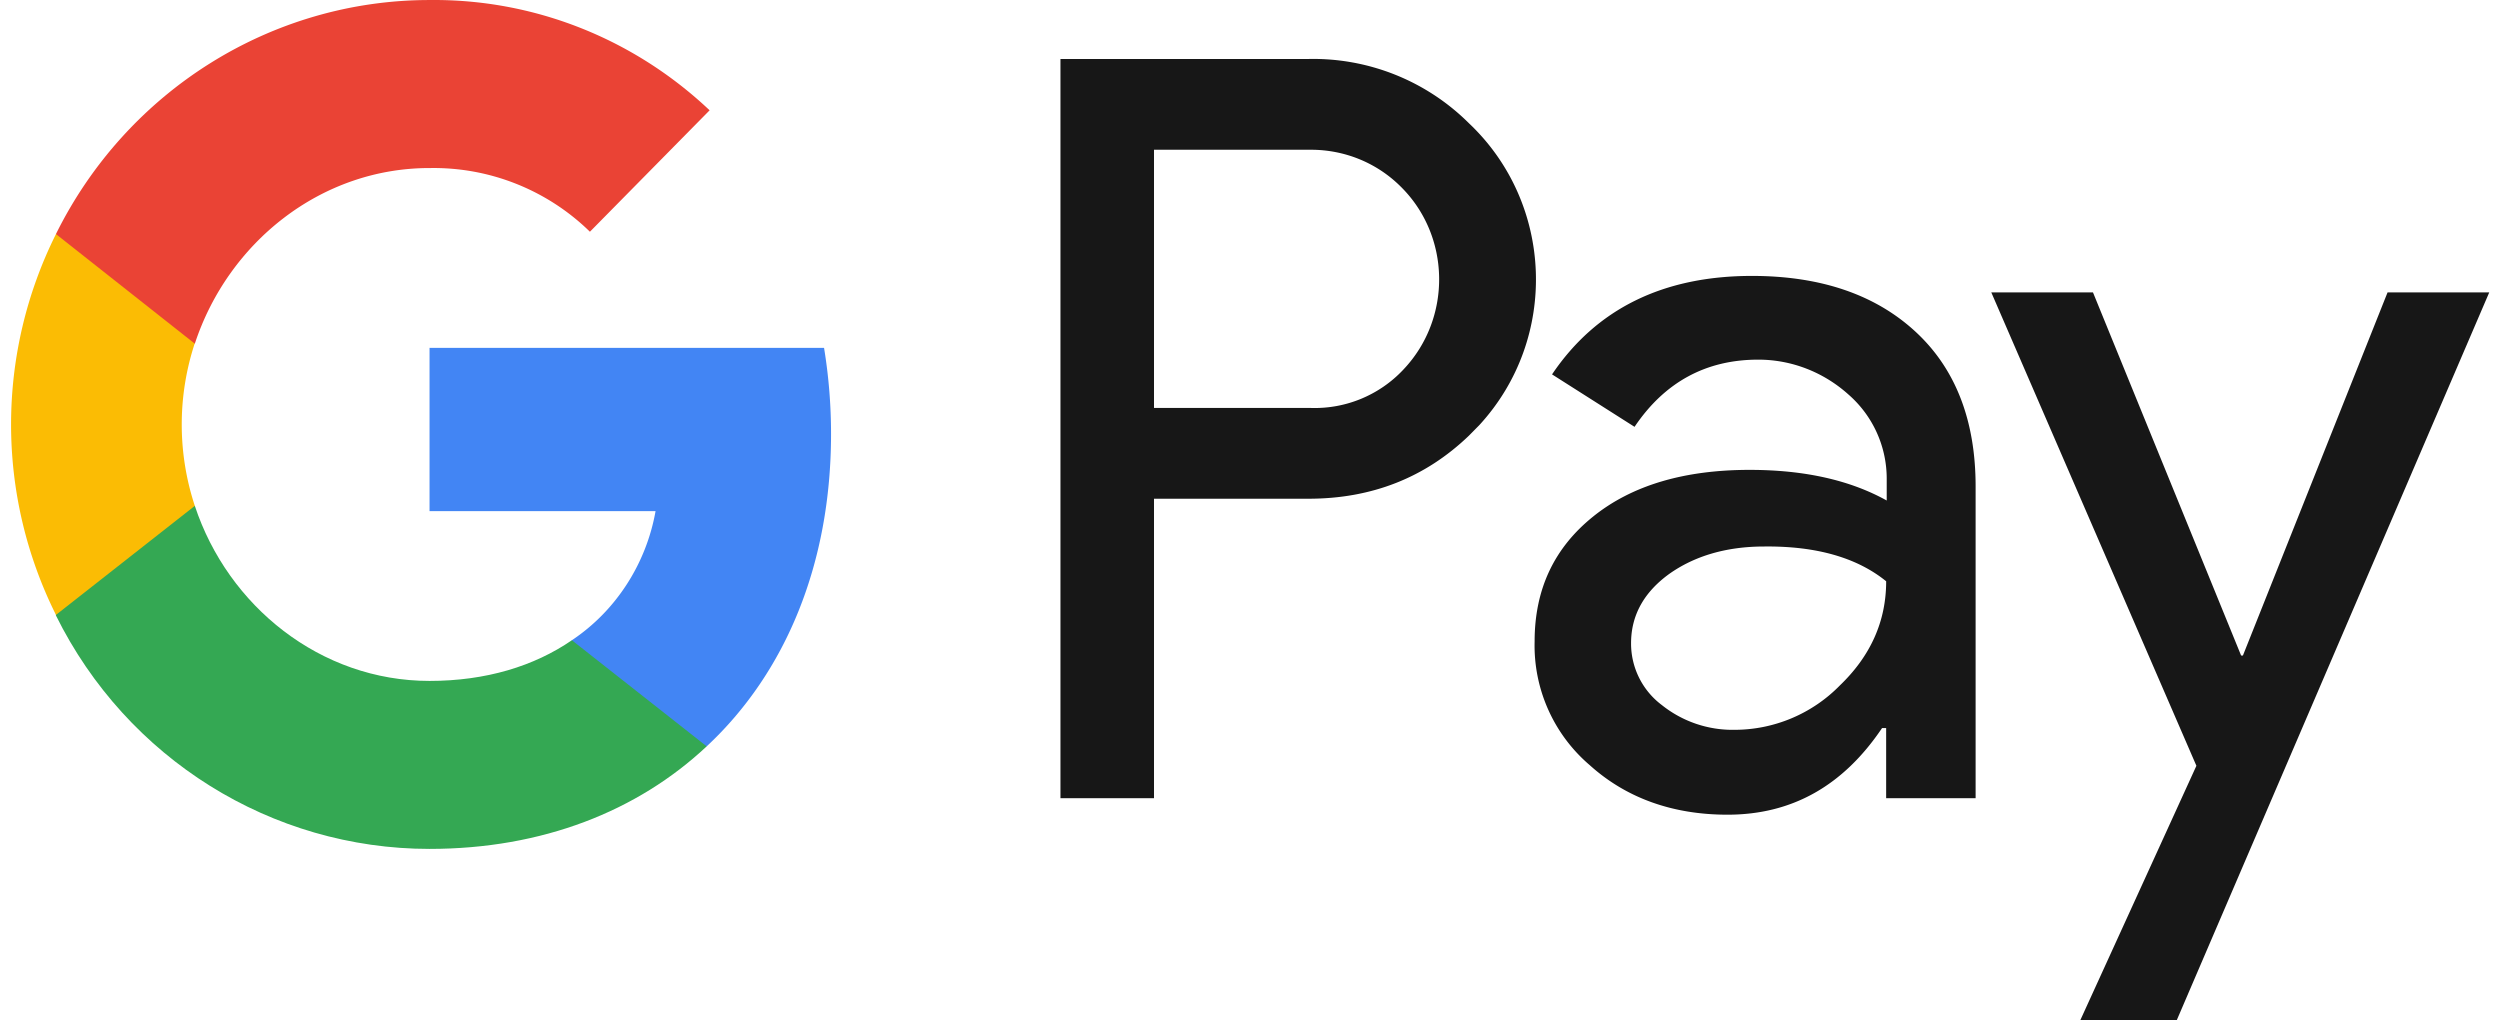
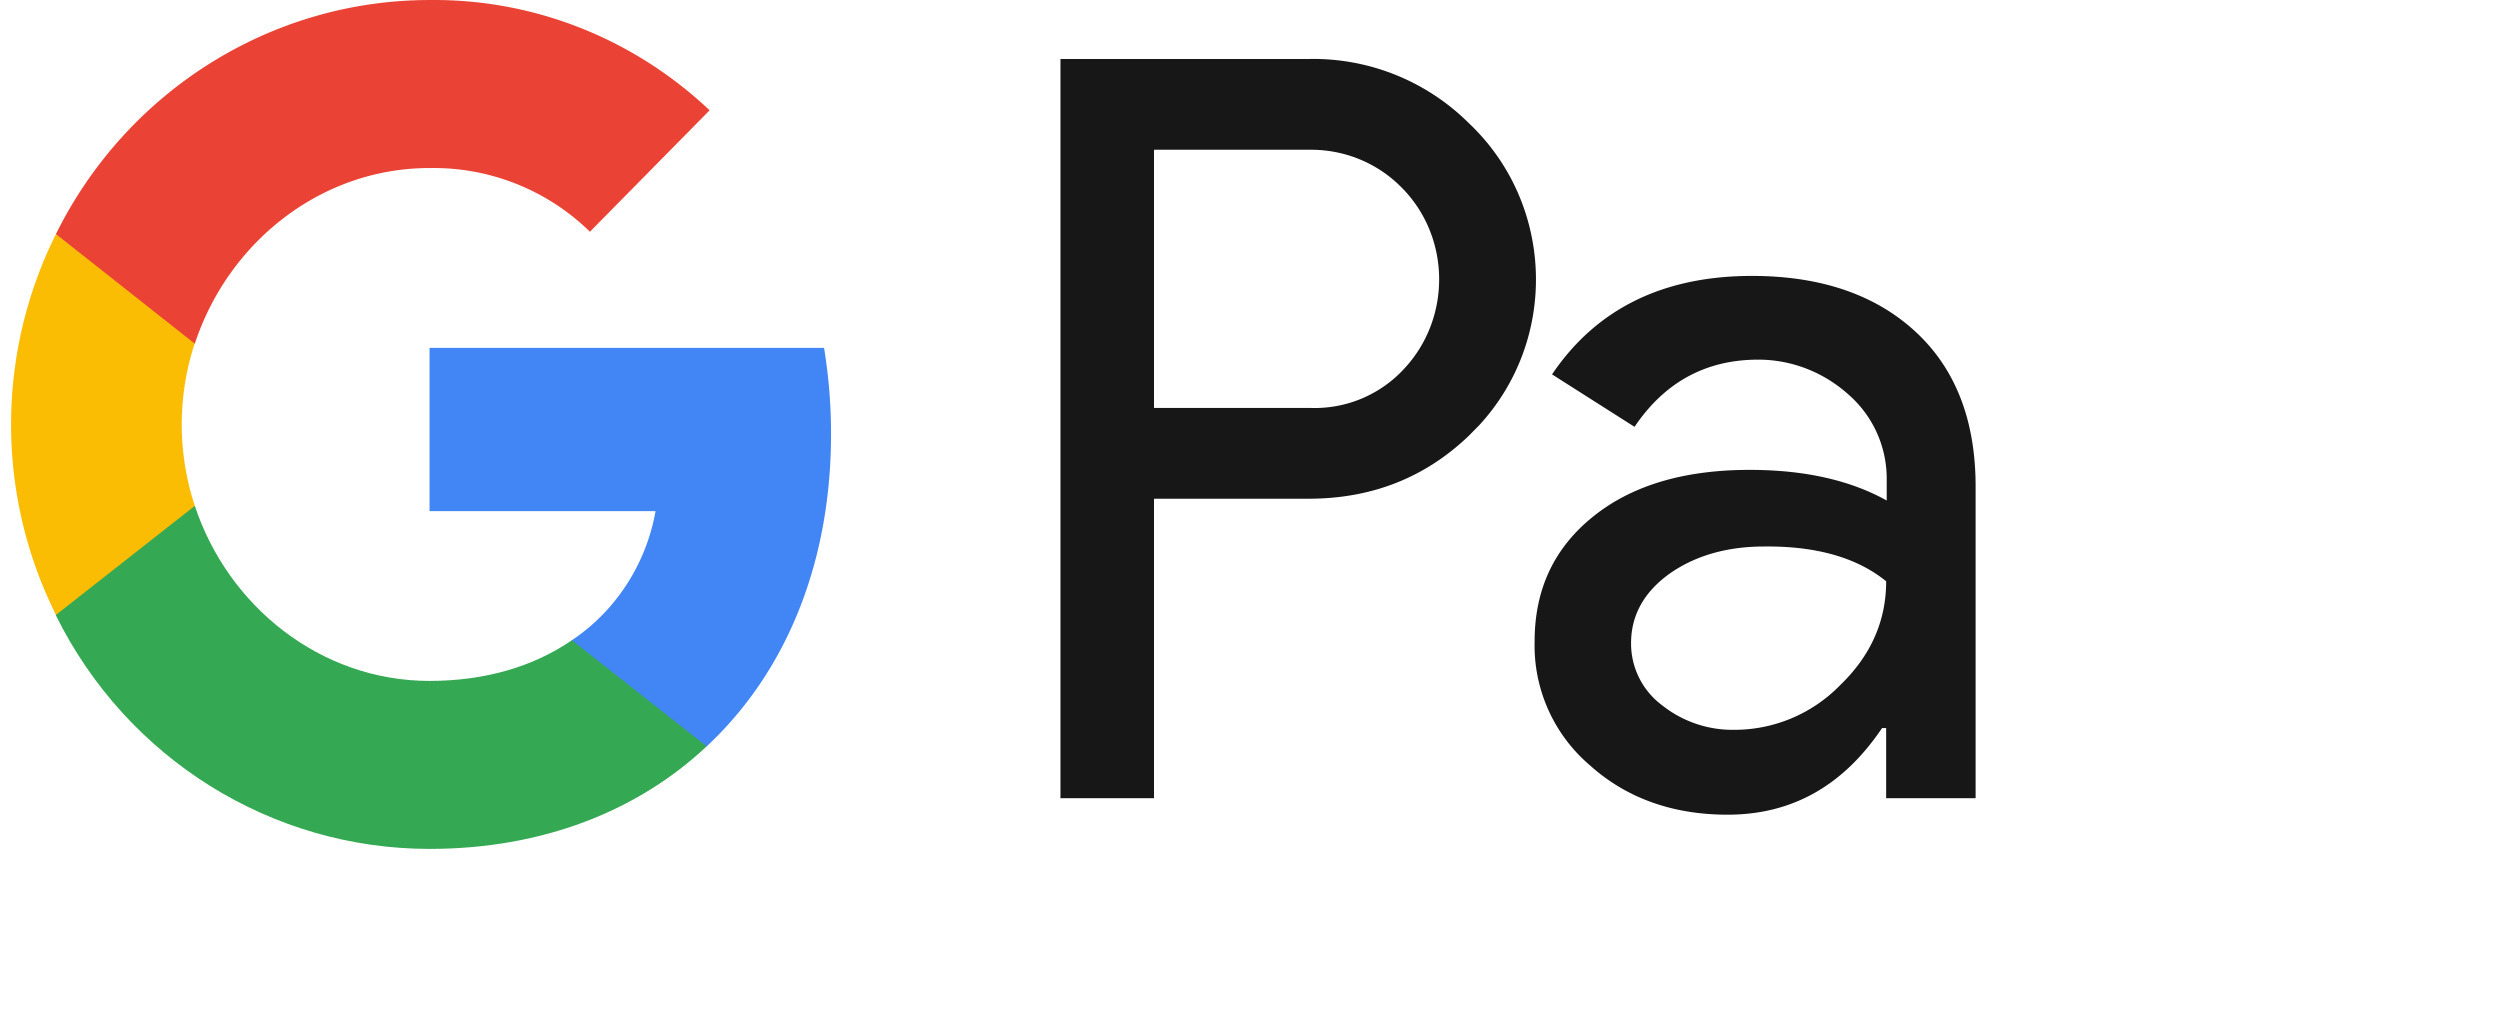
<svg xmlns="http://www.w3.org/2000/svg" width="98" height="40" fill="none">
  <path fill="#171717" fill-rule="evenodd" d="M45.237 31.29V19.55h6.059c2.483 0 4.578-.832 6.286-2.472l.41-.416c3.12-3.397 2.916-8.689-.41-11.831a8.647 8.647 0 0 0-6.286-2.519H41.57V31.29h3.667Zm0-15.297V5.87h6.151c1.321 0 2.574.509 3.508 1.433 1.982 1.941 2.028 5.176.114 7.187a4.762 4.762 0 0 1-3.622 1.502h-6.15ZM75.098 13.012c-1.572-1.456-3.713-2.196-6.423-2.196-3.485 0-6.104 1.294-7.835 3.86l3.234 2.056c1.184-1.756 2.801-2.634 4.851-2.634 1.299 0 2.551.485 3.53 1.363a4.371 4.371 0 0 1 1.504 3.304v.855c-1.412-.785-3.189-1.201-5.375-1.201-2.551 0-4.601.6-6.127 1.825-1.526 1.225-2.3 2.843-2.3 4.9a6.167 6.167 0 0 0 2.163 4.852c1.435 1.294 3.257 1.94 5.398 1.94 2.528 0 4.533-1.131 6.059-3.396h.16v2.75h3.507V19.066c0-2.565-.775-4.598-2.346-6.054Zm-9.953 14.627a3.013 3.013 0 0 1-1.207-2.426c0-1.087.5-1.988 1.48-2.704 1.003-.716 2.256-1.086 3.736-1.086 2.05-.023 3.645.439 4.784 1.363 0 1.572-.615 2.935-1.822 4.09a5.786 5.786 0 0 1-4.123 1.733 4.438 4.438 0 0 1-2.848-.97Z" clip-rule="evenodd" />
-   <path fill="#171717" d="m85.325 40.001 12.253-28.538h-3.986l-5.67 14.235h-.07l-5.807-14.235h-3.986l8.04 18.556L81.544 40h3.78Z" />
  <path fill="#4285F4" d="M32.577 17.01a20.85 20.85 0 0 0-.274-3.374H16.838v6.4h8.86c-.364 2.057-1.549 3.906-3.28 5.061v4.16h5.284c3.098-2.889 4.875-7.164 4.875-12.248Z" />
  <path fill="#34A853" d="M16.839 33.277c4.418 0 8.153-1.479 10.863-4.02l-5.284-4.16c-1.48 1.017-3.37 1.595-5.58 1.595-4.281 0-7.903-2.935-9.201-6.863H2.193v4.298c2.78 5.615 8.45 9.15 14.646 9.15Z" />
  <path fill="#FBBC04" d="M7.637 19.829a10.176 10.176 0 0 1 0-6.378V9.176H2.194a16.708 16.708 0 0 0 0 14.928l5.444-4.275Z" />
  <path fill="#EA4335" d="M16.839 6.588a8.757 8.757 0 0 1 6.286 2.496l4.692-4.76C24.833 1.503 20.916-.045 16.839.001c-6.196 0-11.867 3.559-14.646 9.174l5.444 4.298c1.298-3.951 4.92-6.886 9.202-6.886Z" />
</svg>